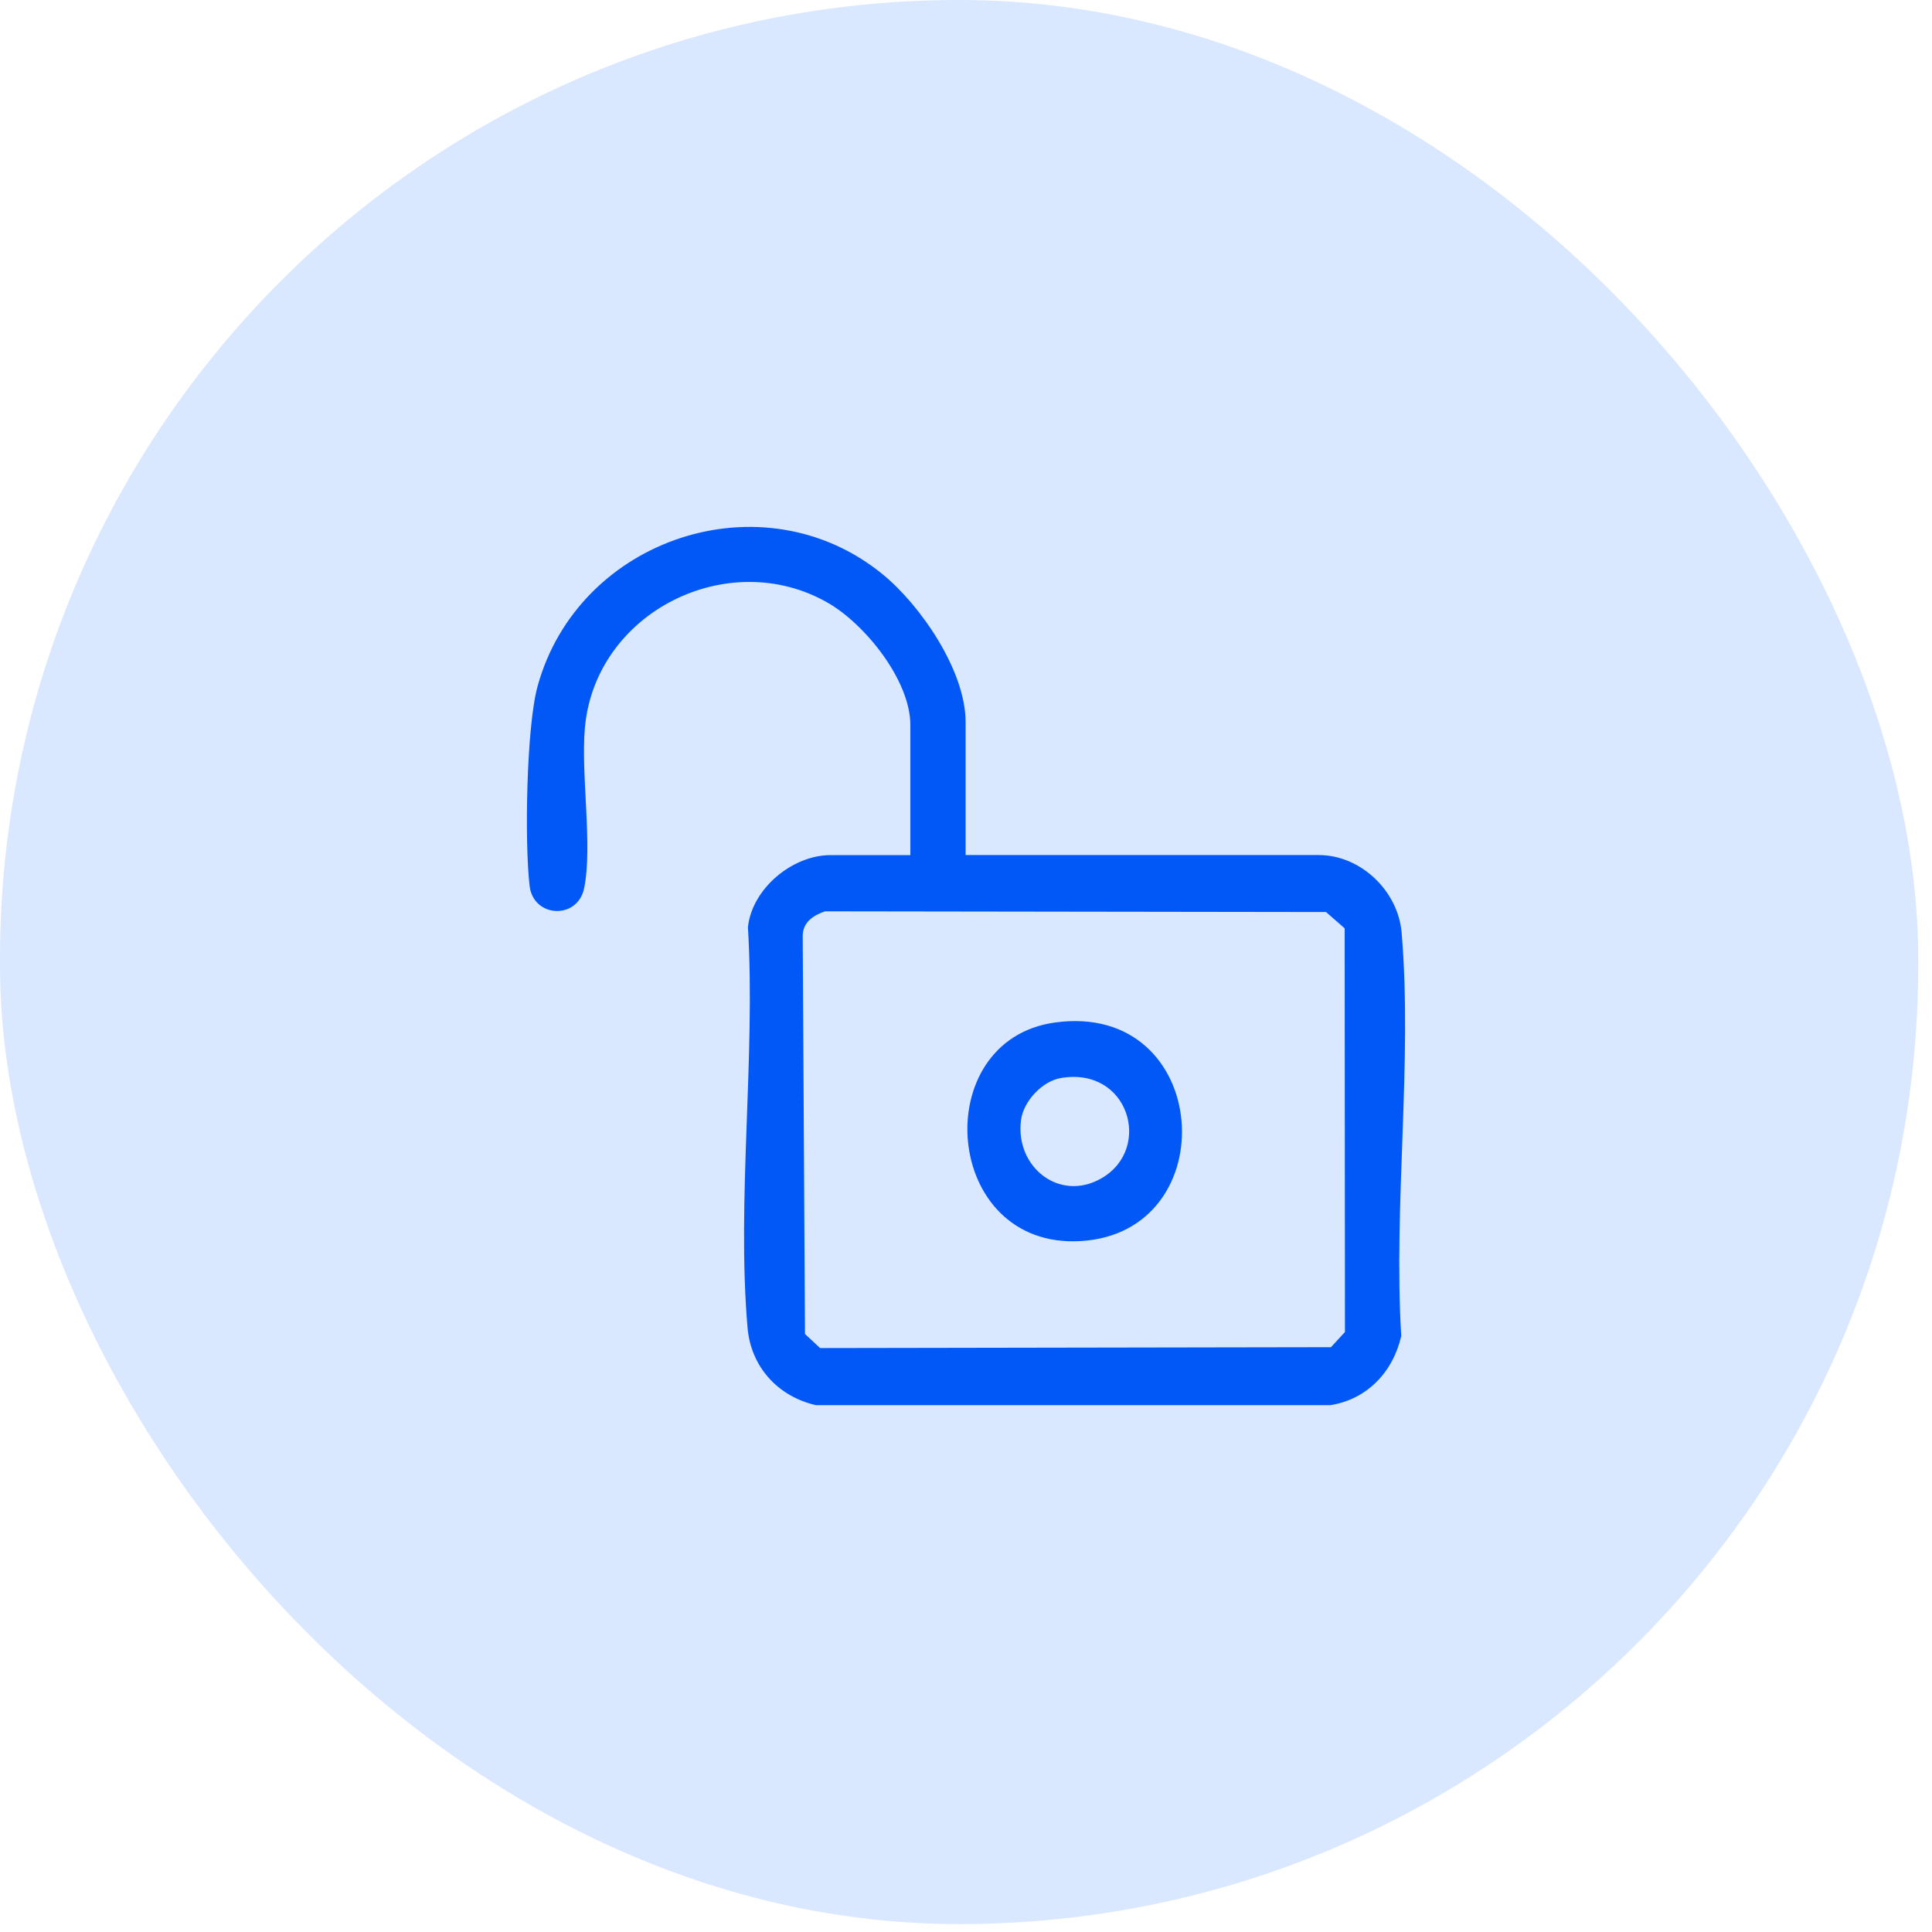
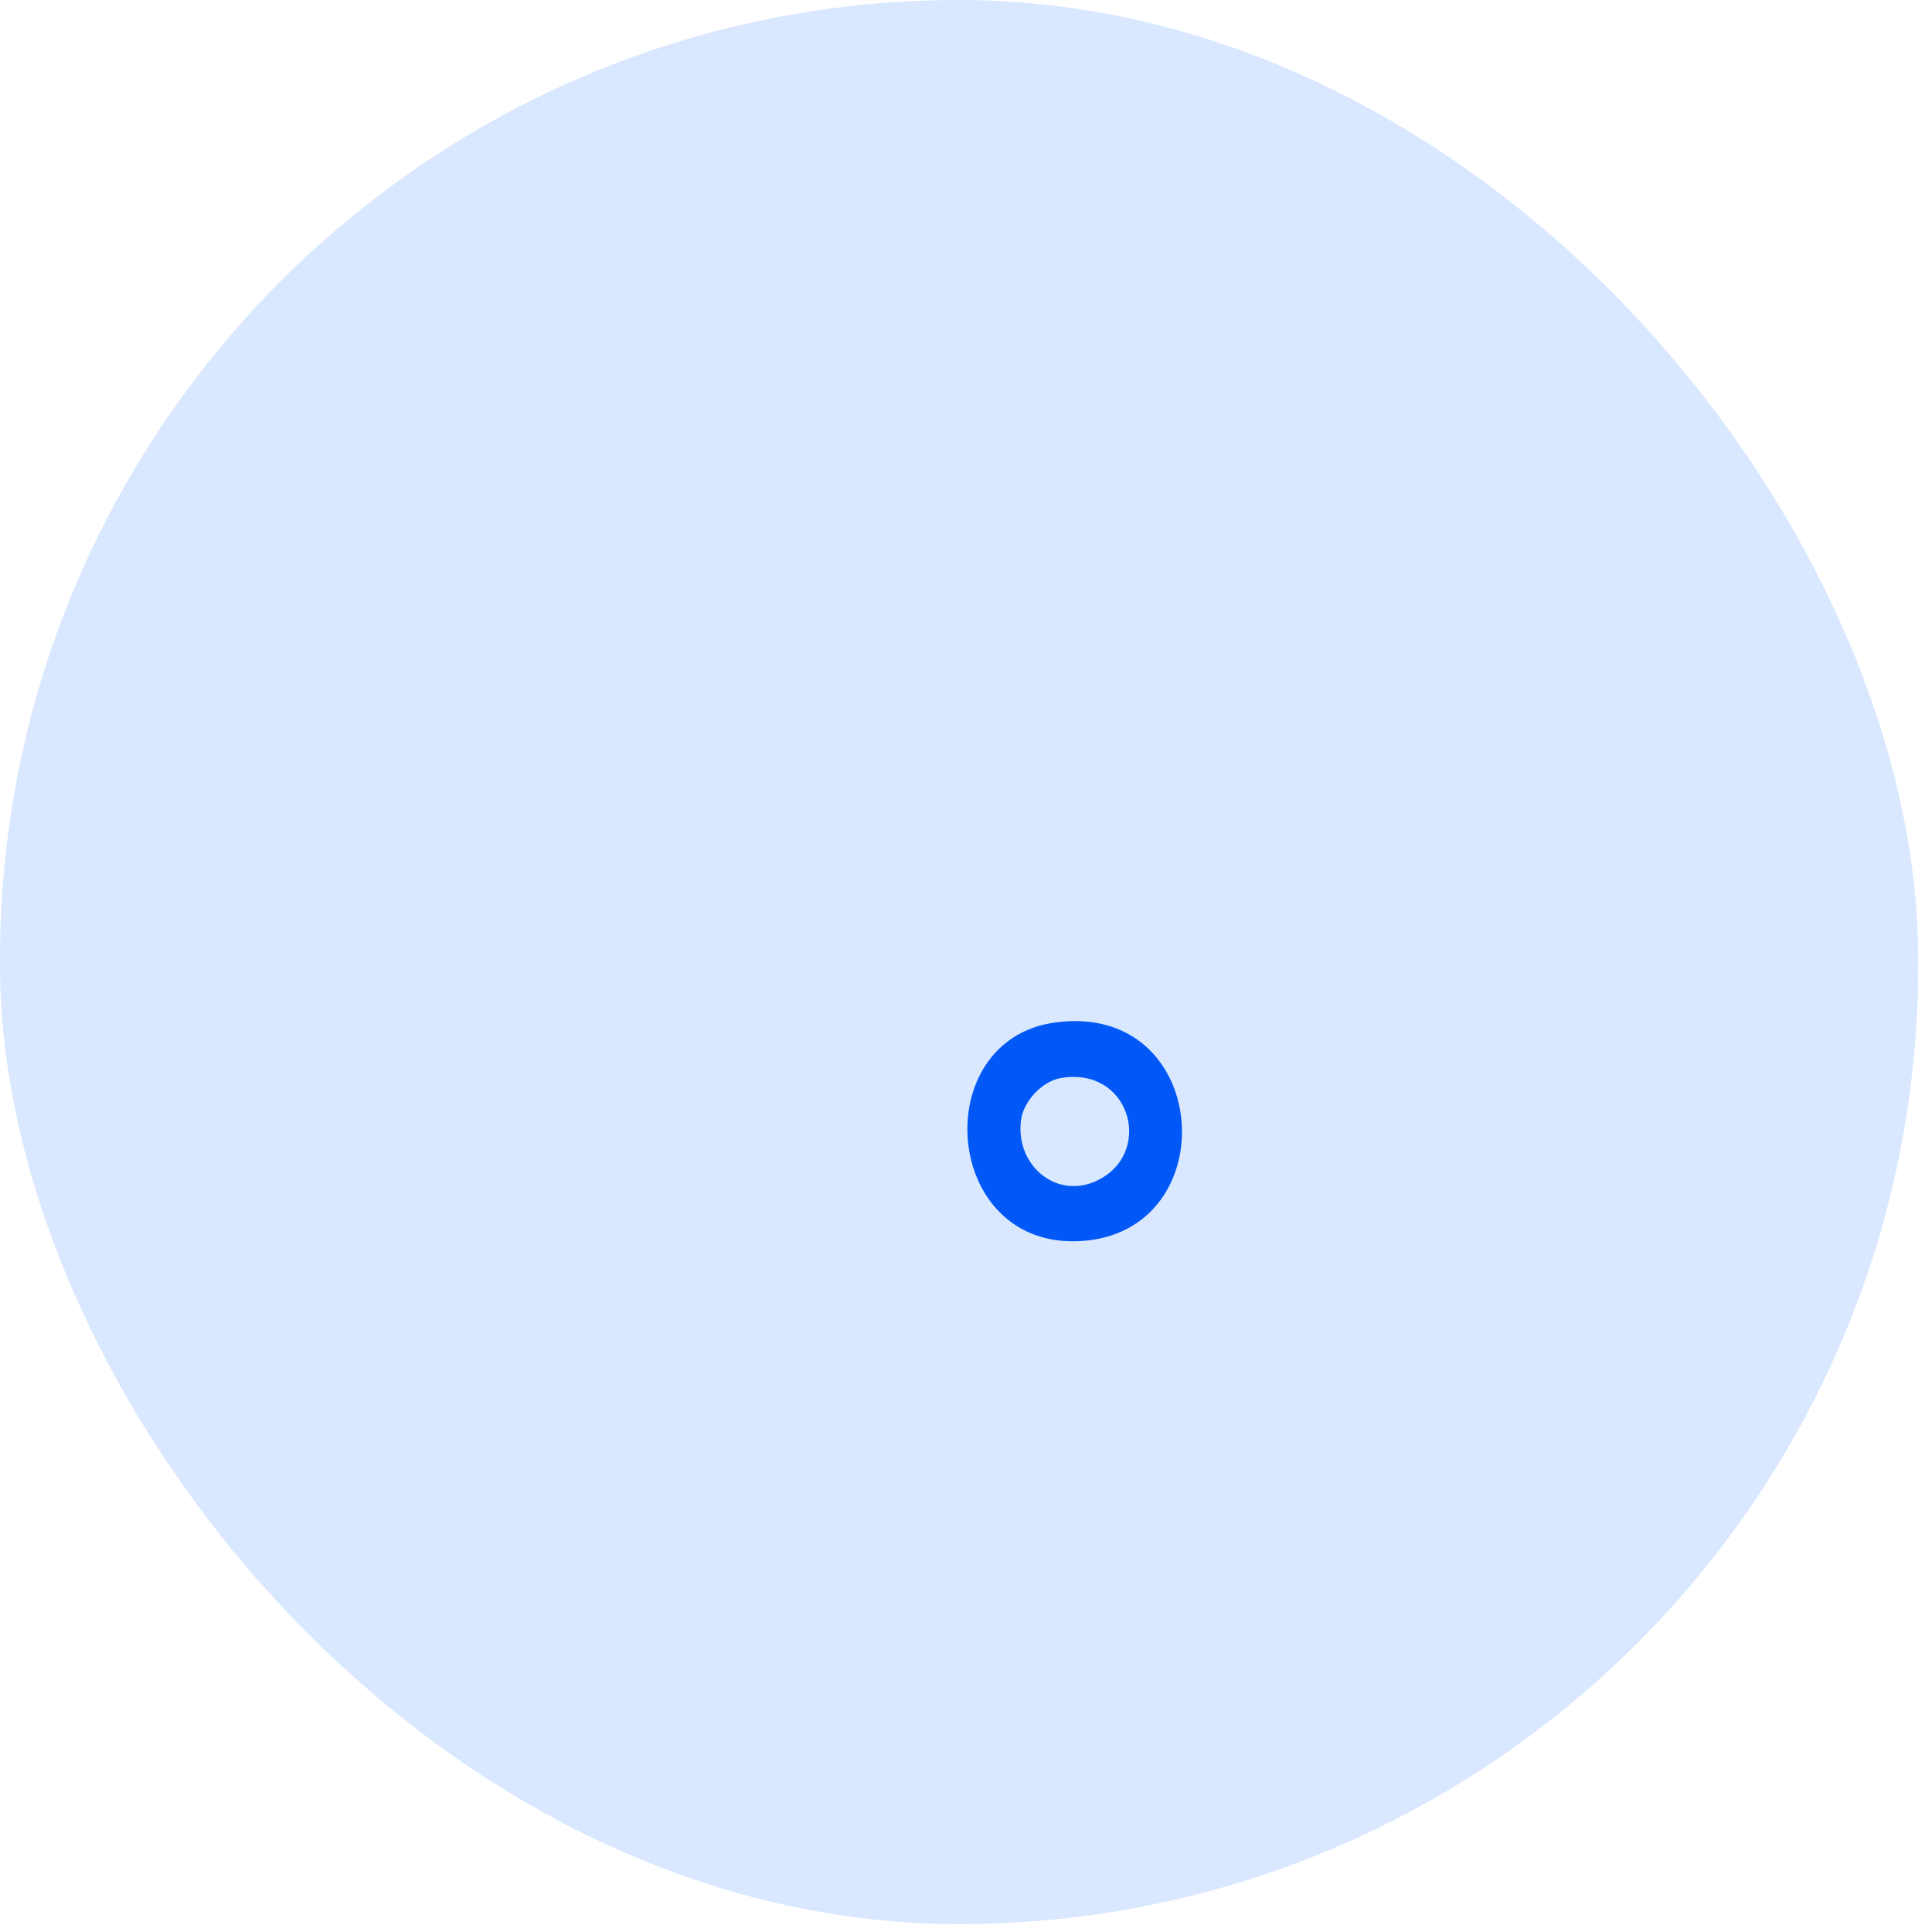
<svg xmlns="http://www.w3.org/2000/svg" width="77" height="77" viewBox="0 0 77 77" fill="none">
  <rect width="76.451" height="76.684" rx="38.225" fill="#005DFF" fill-opacity="0.15" />
  <g clip-path="url(#clip0_11913_1768)">
-     <path d="M38.484 34.078H52.556C54.233 34.078 55.719 35.509 55.861 37.163C56.3 42.288 55.531 48.052 55.847 53.245C55.522 54.676 54.488 55.771 53.025 56.002H32.515C31.001 55.654 29.925 54.475 29.793 52.911C29.357 47.825 30.118 42.101 29.809 36.95C29.977 35.406 31.586 34.081 33.098 34.081H36.282V28.892C36.282 27.119 34.478 24.879 33.003 24.03C29.034 21.741 23.72 24.395 23.311 29.009C23.146 30.884 23.625 33.695 23.283 35.392C23.025 36.669 21.256 36.585 21.107 35.306C20.905 33.571 20.977 28.974 21.427 27.344C23.053 21.447 30.404 18.989 35.179 22.889C36.696 24.129 38.484 26.736 38.484 28.773V34.076V34.078ZM32.891 36.318C32.431 36.475 32.009 36.737 31.992 37.279L32.083 53.166L32.685 53.727L53.046 53.692L53.603 53.087L53.592 36.999L52.849 36.349L32.894 36.321L32.891 36.318Z" fill="#0158F7" />
    <path d="M42.047 40.752C48.306 39.891 48.895 49.135 43.057 49.464C37.553 49.775 36.953 41.451 42.047 40.752ZM42.274 42.966C41.533 43.095 40.792 43.89 40.693 44.638C40.446 46.516 42.242 47.935 43.916 46.951C45.946 45.761 44.982 42.499 42.274 42.966Z" fill="#0158F7" />
  </g>
  <defs>
    <clipPath id="clip0_11913_1768">
      <rect width="35" height="35" fill="white" transform="translate(21 21)" />
    </clipPath>
  </defs>
</svg>